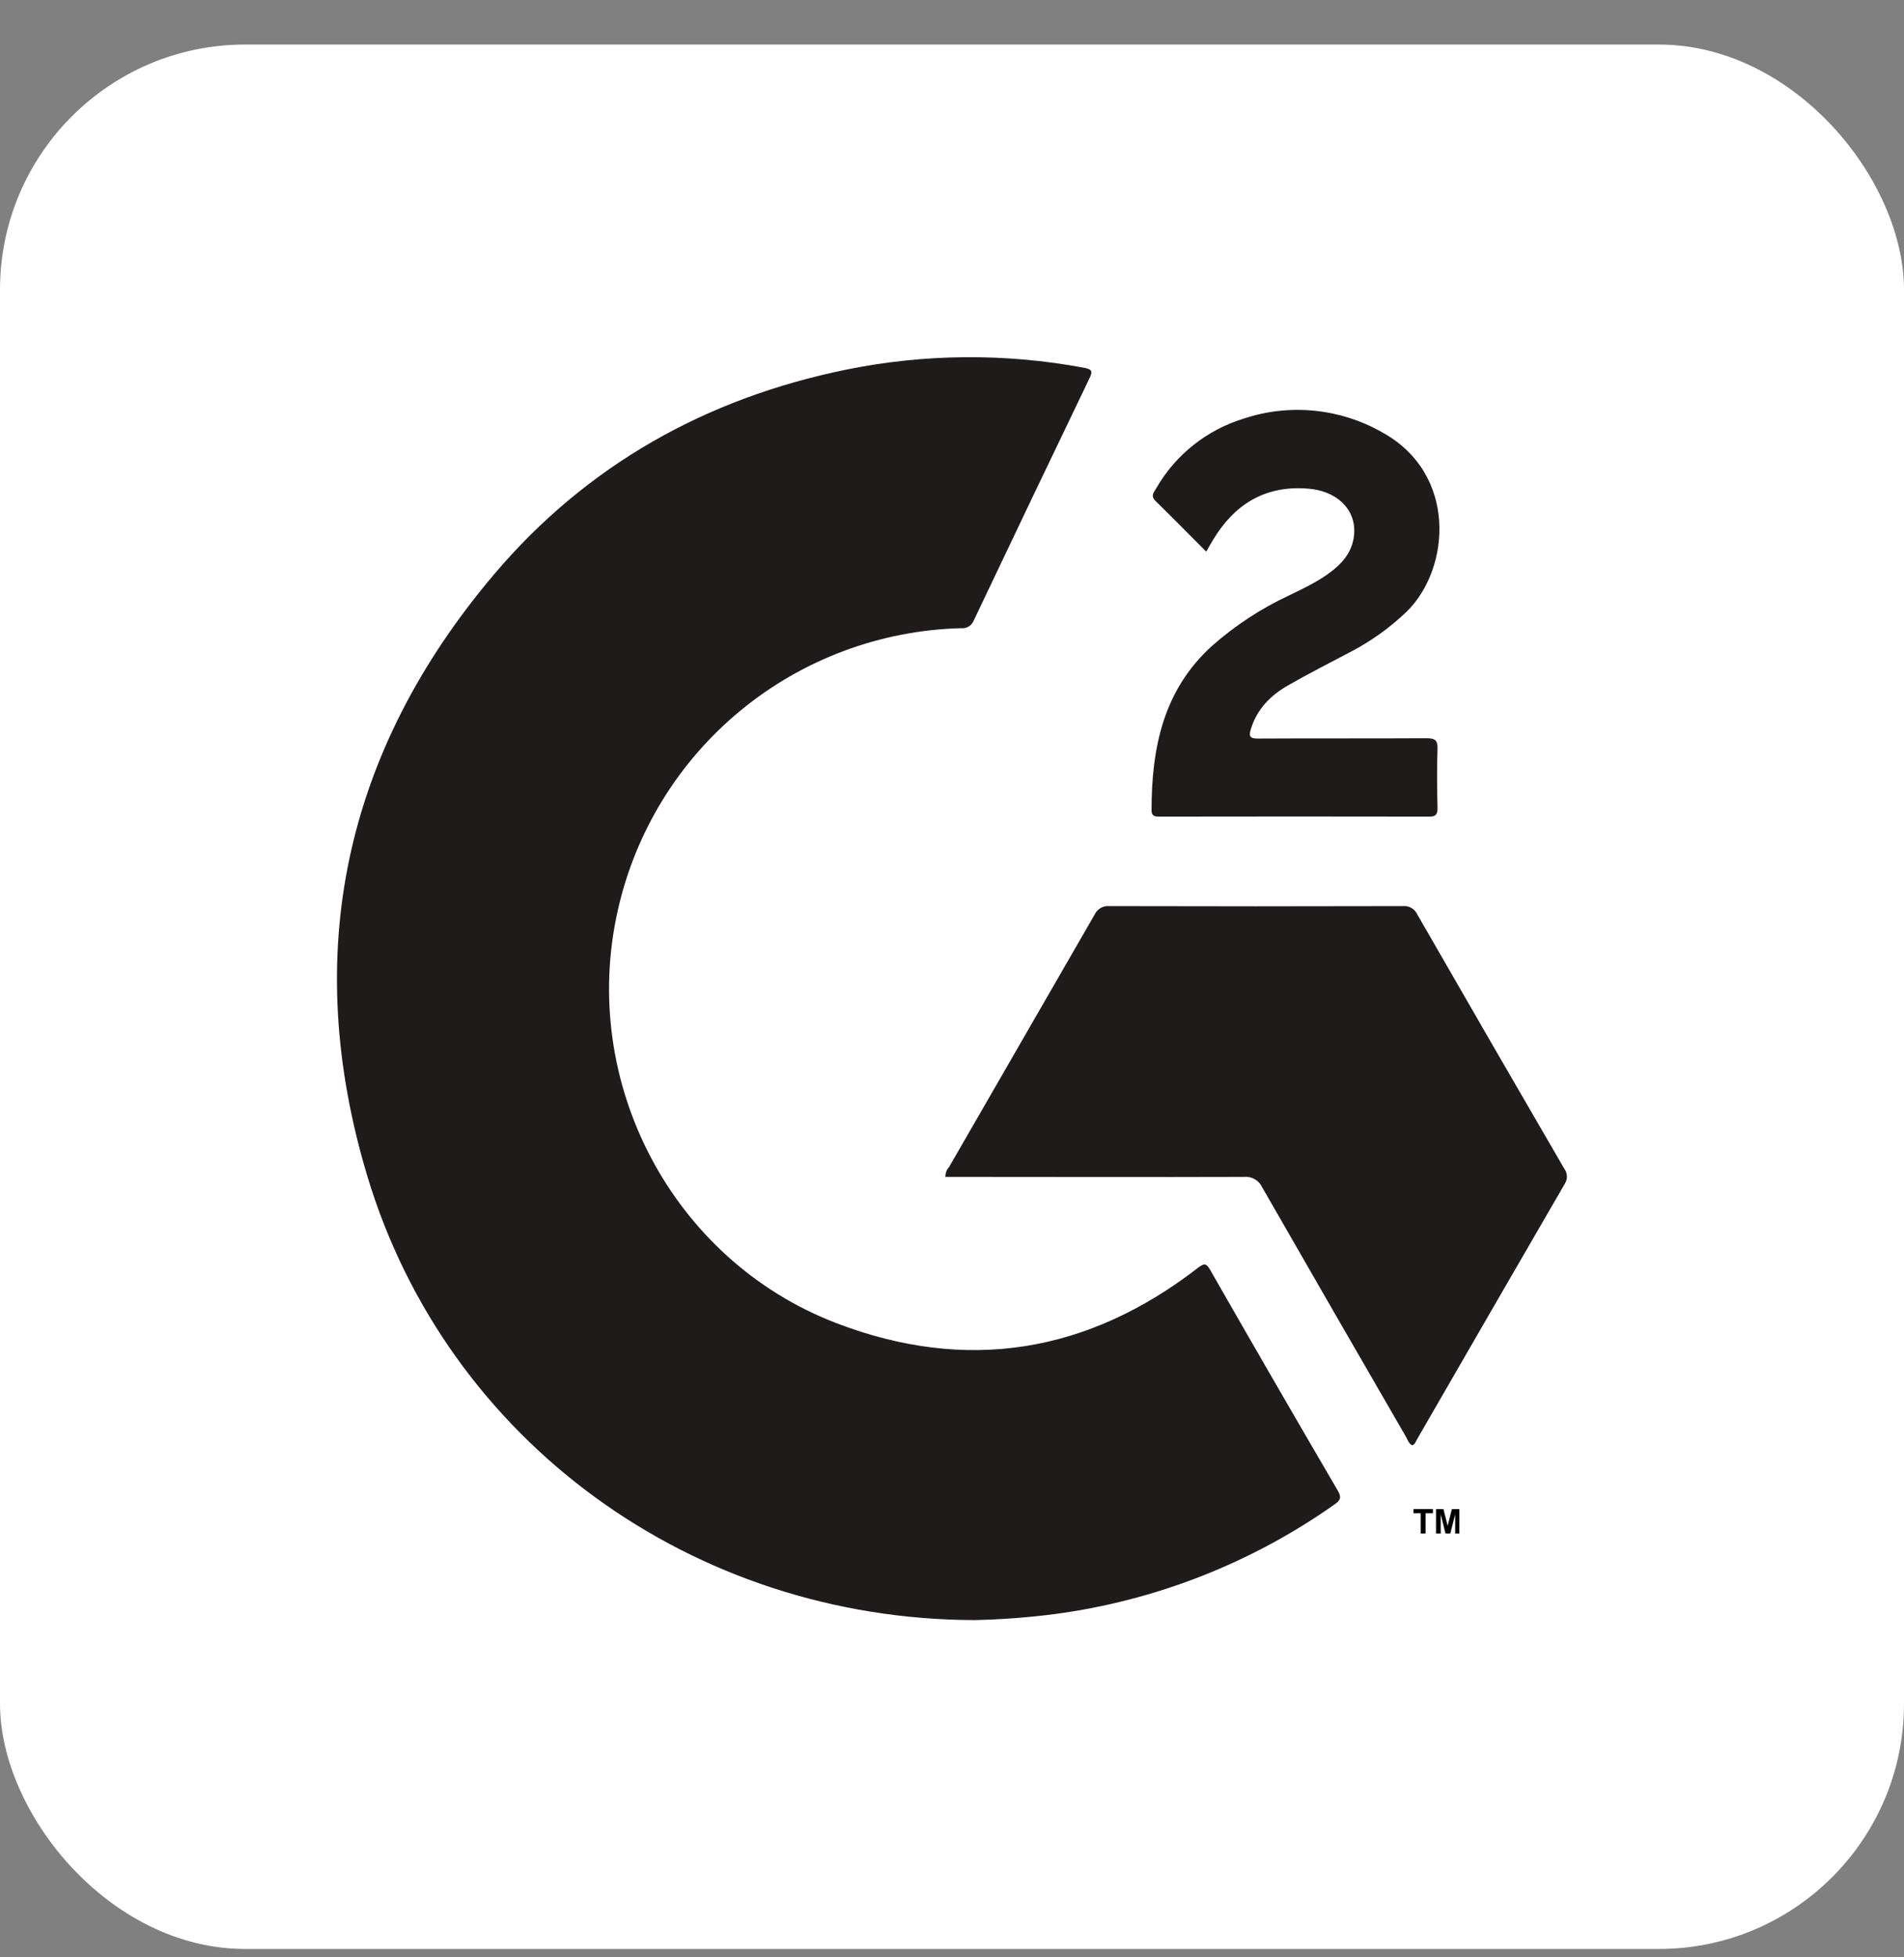
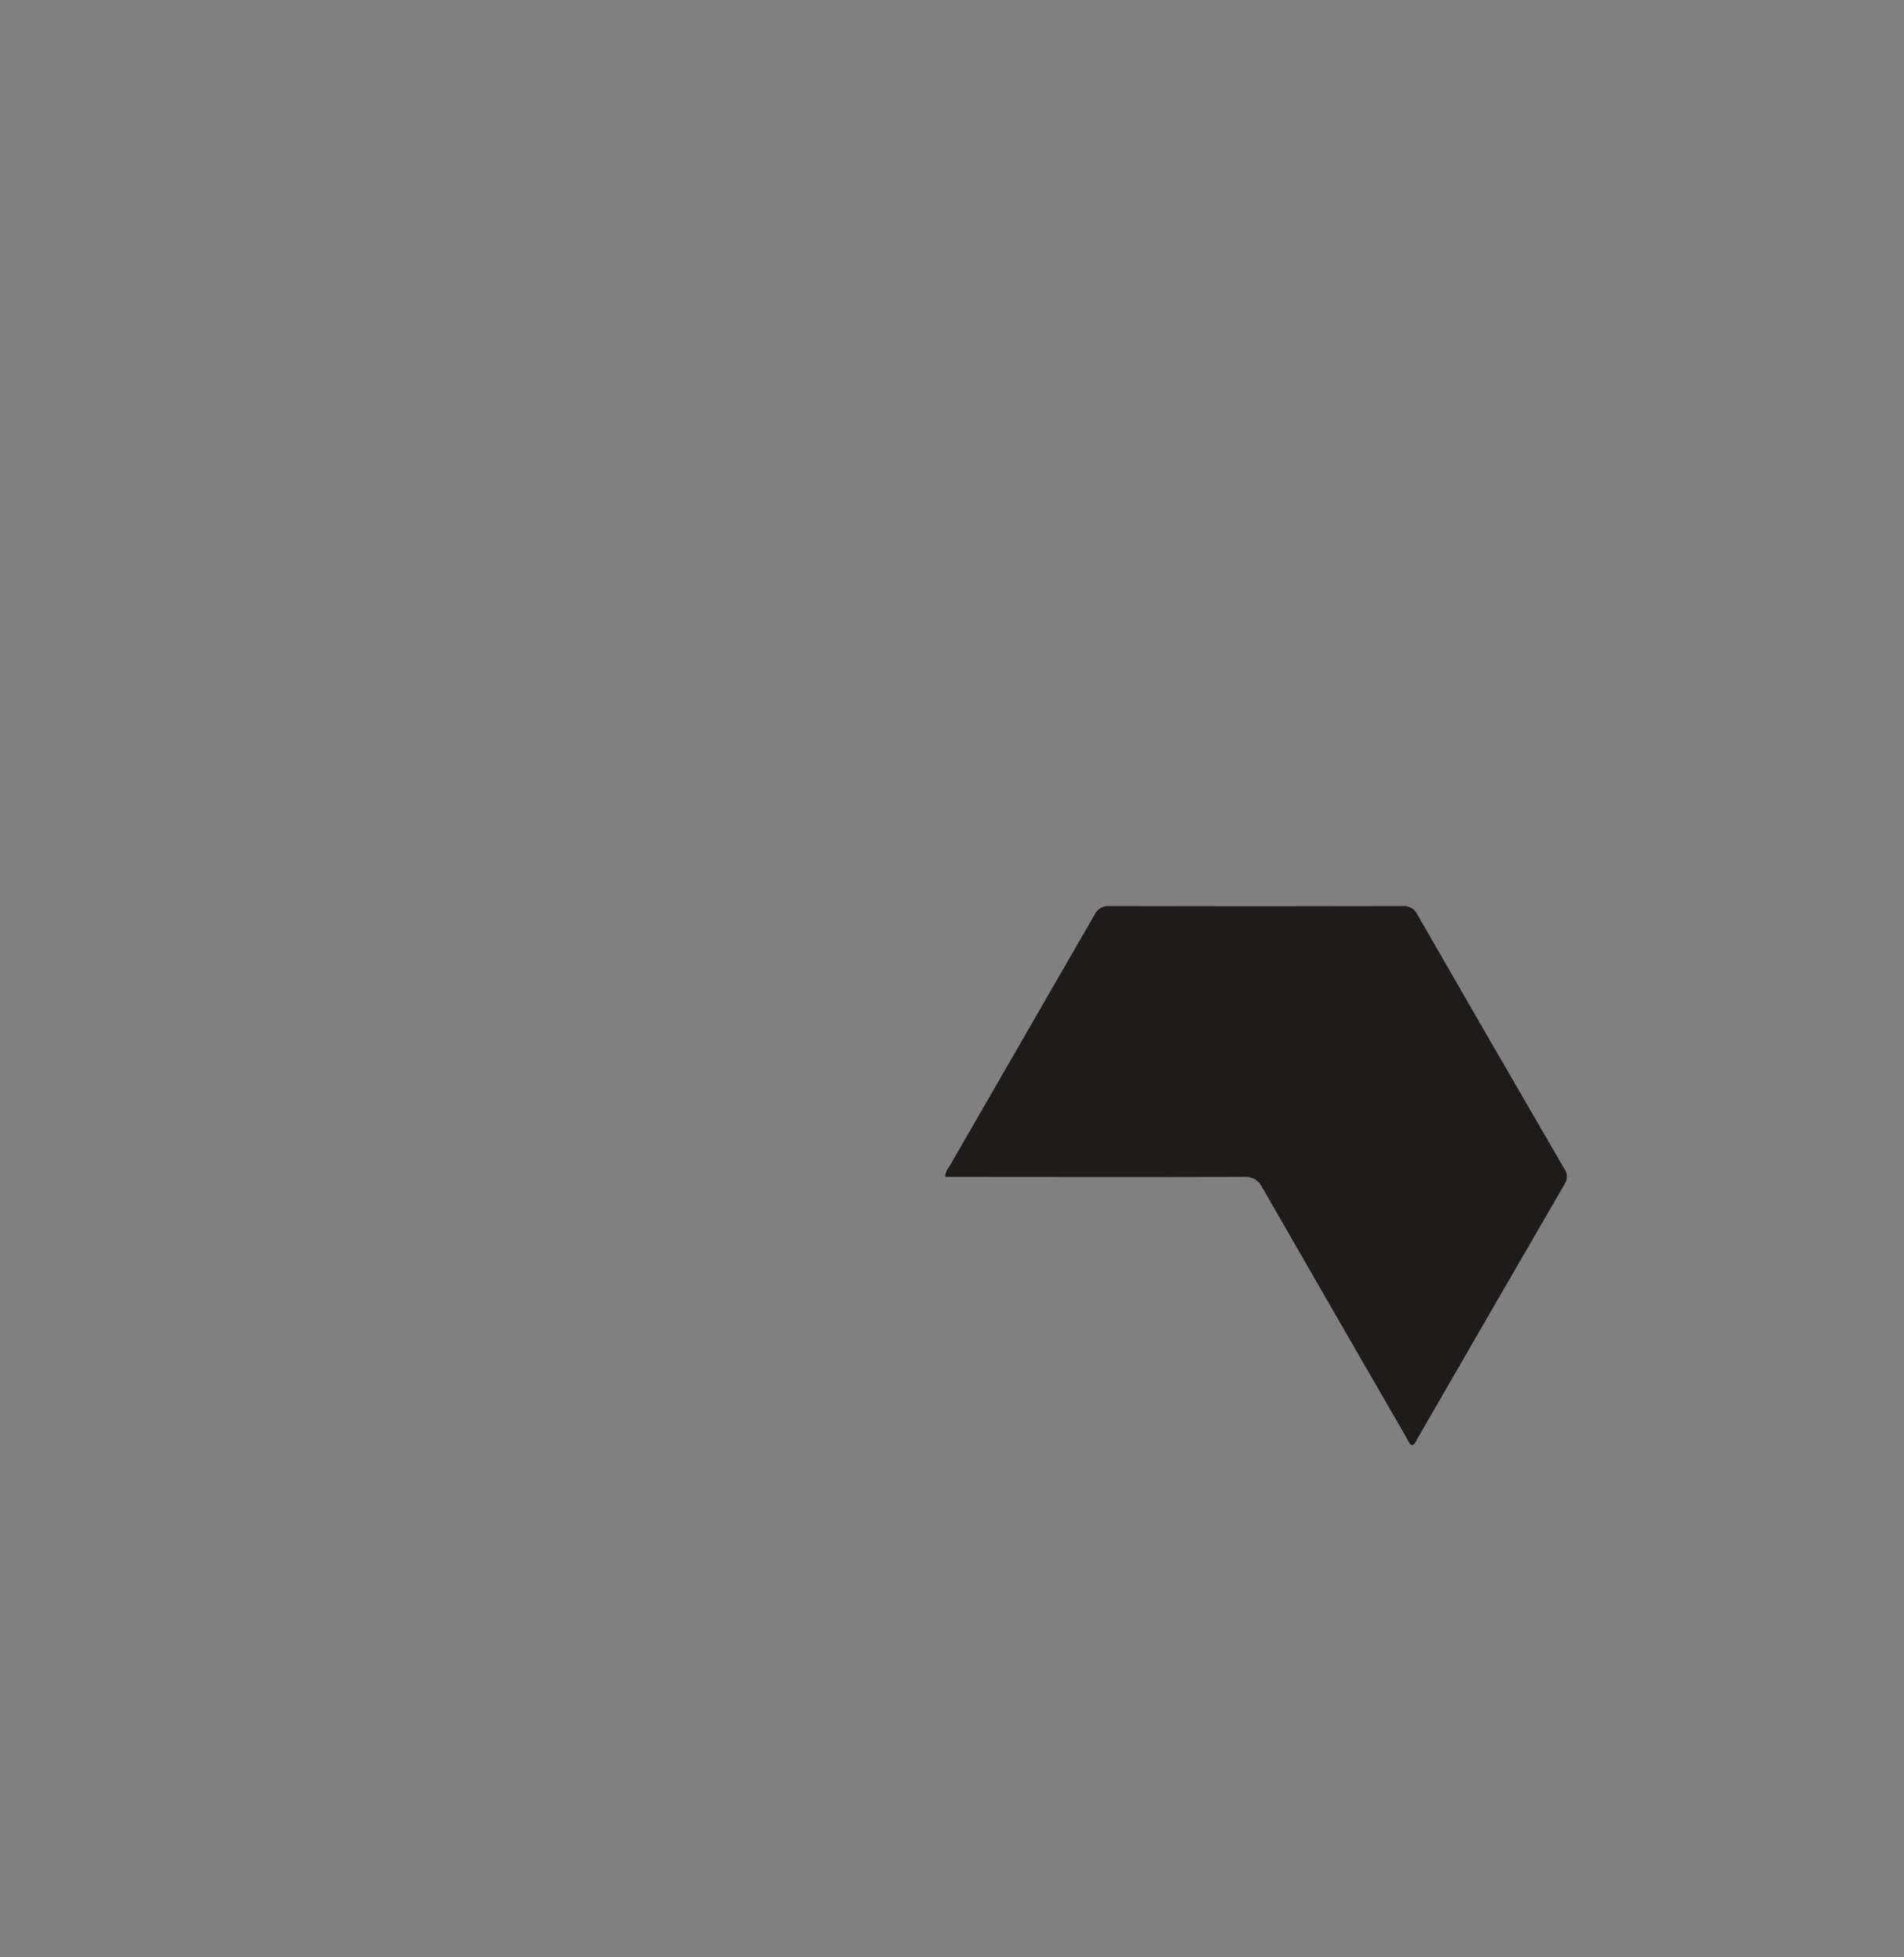
<svg xmlns="http://www.w3.org/2000/svg" width="36" height="37" viewBox="0 0 36 37" fill="none">
  <rect x="0" y="0" width="36" height="37" fill="#808080" stroke="none" />
-   <rect y="0.842" width="36" height="36" rx="4.636" fill="white" />
  <g clip-path="url(#clip0_7479_3300)">
-     <path d="M18.425 30.625C13.101 30.611 8.461 27.252 6.948 22.242C5.684 18.043 6.503 14.206 9.346 10.852C11.094 8.792 13.348 7.529 15.997 6.988C17.479 6.686 19.006 6.674 20.492 6.951C20.659 6.982 20.66 7.026 20.595 7.16C19.864 8.681 19.136 10.203 18.412 11.728C18.394 11.775 18.361 11.816 18.317 11.842C18.274 11.869 18.223 11.881 18.172 11.875C16.649 11.914 15.182 12.461 14.006 13.428C12.829 14.396 12.011 15.728 11.68 17.214C10.95 20.461 12.709 23.82 15.812 25.011C18.275 25.955 20.567 25.579 22.652 23.965C22.759 23.885 22.803 23.869 22.879 24.001C23.678 25.398 24.485 26.793 25.298 28.184C25.369 28.307 25.343 28.362 25.238 28.435C23.667 29.545 21.851 30.257 19.944 30.511C19.44 30.576 18.933 30.614 18.425 30.625Z" fill="#1F1B1B" />
    <path d="M26.699 27.322C26.633 27.286 26.615 27.215 26.581 27.156C25.672 25.586 24.766 24.014 23.863 22.441C23.832 22.376 23.782 22.323 23.72 22.288C23.657 22.253 23.585 22.239 23.514 22.247C21.709 22.253 19.905 22.247 18.1 22.247H17.875C17.873 22.178 17.899 22.111 17.945 22.06C18.862 20.469 19.779 18.879 20.697 17.288C20.721 17.235 20.762 17.192 20.812 17.163C20.863 17.135 20.921 17.122 20.979 17.128C22.826 17.133 24.674 17.133 26.52 17.128C26.578 17.122 26.636 17.135 26.686 17.163C26.736 17.192 26.776 17.236 26.799 17.288C27.721 18.892 28.647 20.494 29.577 22.093C29.608 22.134 29.625 22.184 29.627 22.235C29.628 22.287 29.613 22.337 29.585 22.38C28.65 23.991 27.72 25.601 26.792 27.209C26.767 27.25 26.756 27.305 26.699 27.322Z" fill="#1F1B1B" />
-     <path d="M22.807 10.428C22.476 10.098 22.168 9.781 21.848 9.47C21.749 9.374 21.818 9.303 21.861 9.231C22.227 8.594 22.822 8.122 23.526 7.91C23.952 7.769 24.403 7.72 24.85 7.764C25.297 7.808 25.729 7.944 26.12 8.165C27.559 8.942 27.43 10.744 26.6 11.559C26.285 11.862 25.928 12.118 25.541 12.32C25.141 12.532 24.741 12.733 24.349 12.959C24.024 13.145 23.77 13.402 23.653 13.774C23.605 13.924 23.634 13.963 23.794 13.961C24.851 13.955 25.909 13.961 26.967 13.955C27.127 13.955 27.186 13.985 27.18 14.159C27.166 14.532 27.171 14.906 27.18 15.277C27.18 15.395 27.147 15.437 27.026 15.437C25.326 15.434 23.627 15.434 21.928 15.437C21.849 15.437 21.774 15.437 21.773 15.321C21.773 14.146 21.991 13.051 22.912 12.213C23.351 11.825 23.843 11.502 24.374 11.255C24.665 11.113 24.959 10.977 25.213 10.771C25.436 10.59 25.589 10.371 25.605 10.076C25.629 9.614 25.263 9.27 24.71 9.235C23.914 9.178 23.34 9.536 22.939 10.2C22.899 10.265 22.862 10.332 22.807 10.428Z" fill="#1F1B1B" />
-     <path d="M26.862 28.989V28.605H26.725V28.525H27.093V28.605H26.954V28.989H26.862ZM27.152 28.989V28.527H27.292L27.372 28.842L27.452 28.527H27.593V28.989H27.514V28.625L27.422 28.989H27.331L27.24 28.625V28.989H27.152Z" fill="black" />
  </g>
  <defs>
    <clipPath id="clip0_7479_3300">
      <rect width="23.557" height="24.177" fill="white" transform="translate(6.223 6.748)" />
    </clipPath>
  </defs>
</svg>